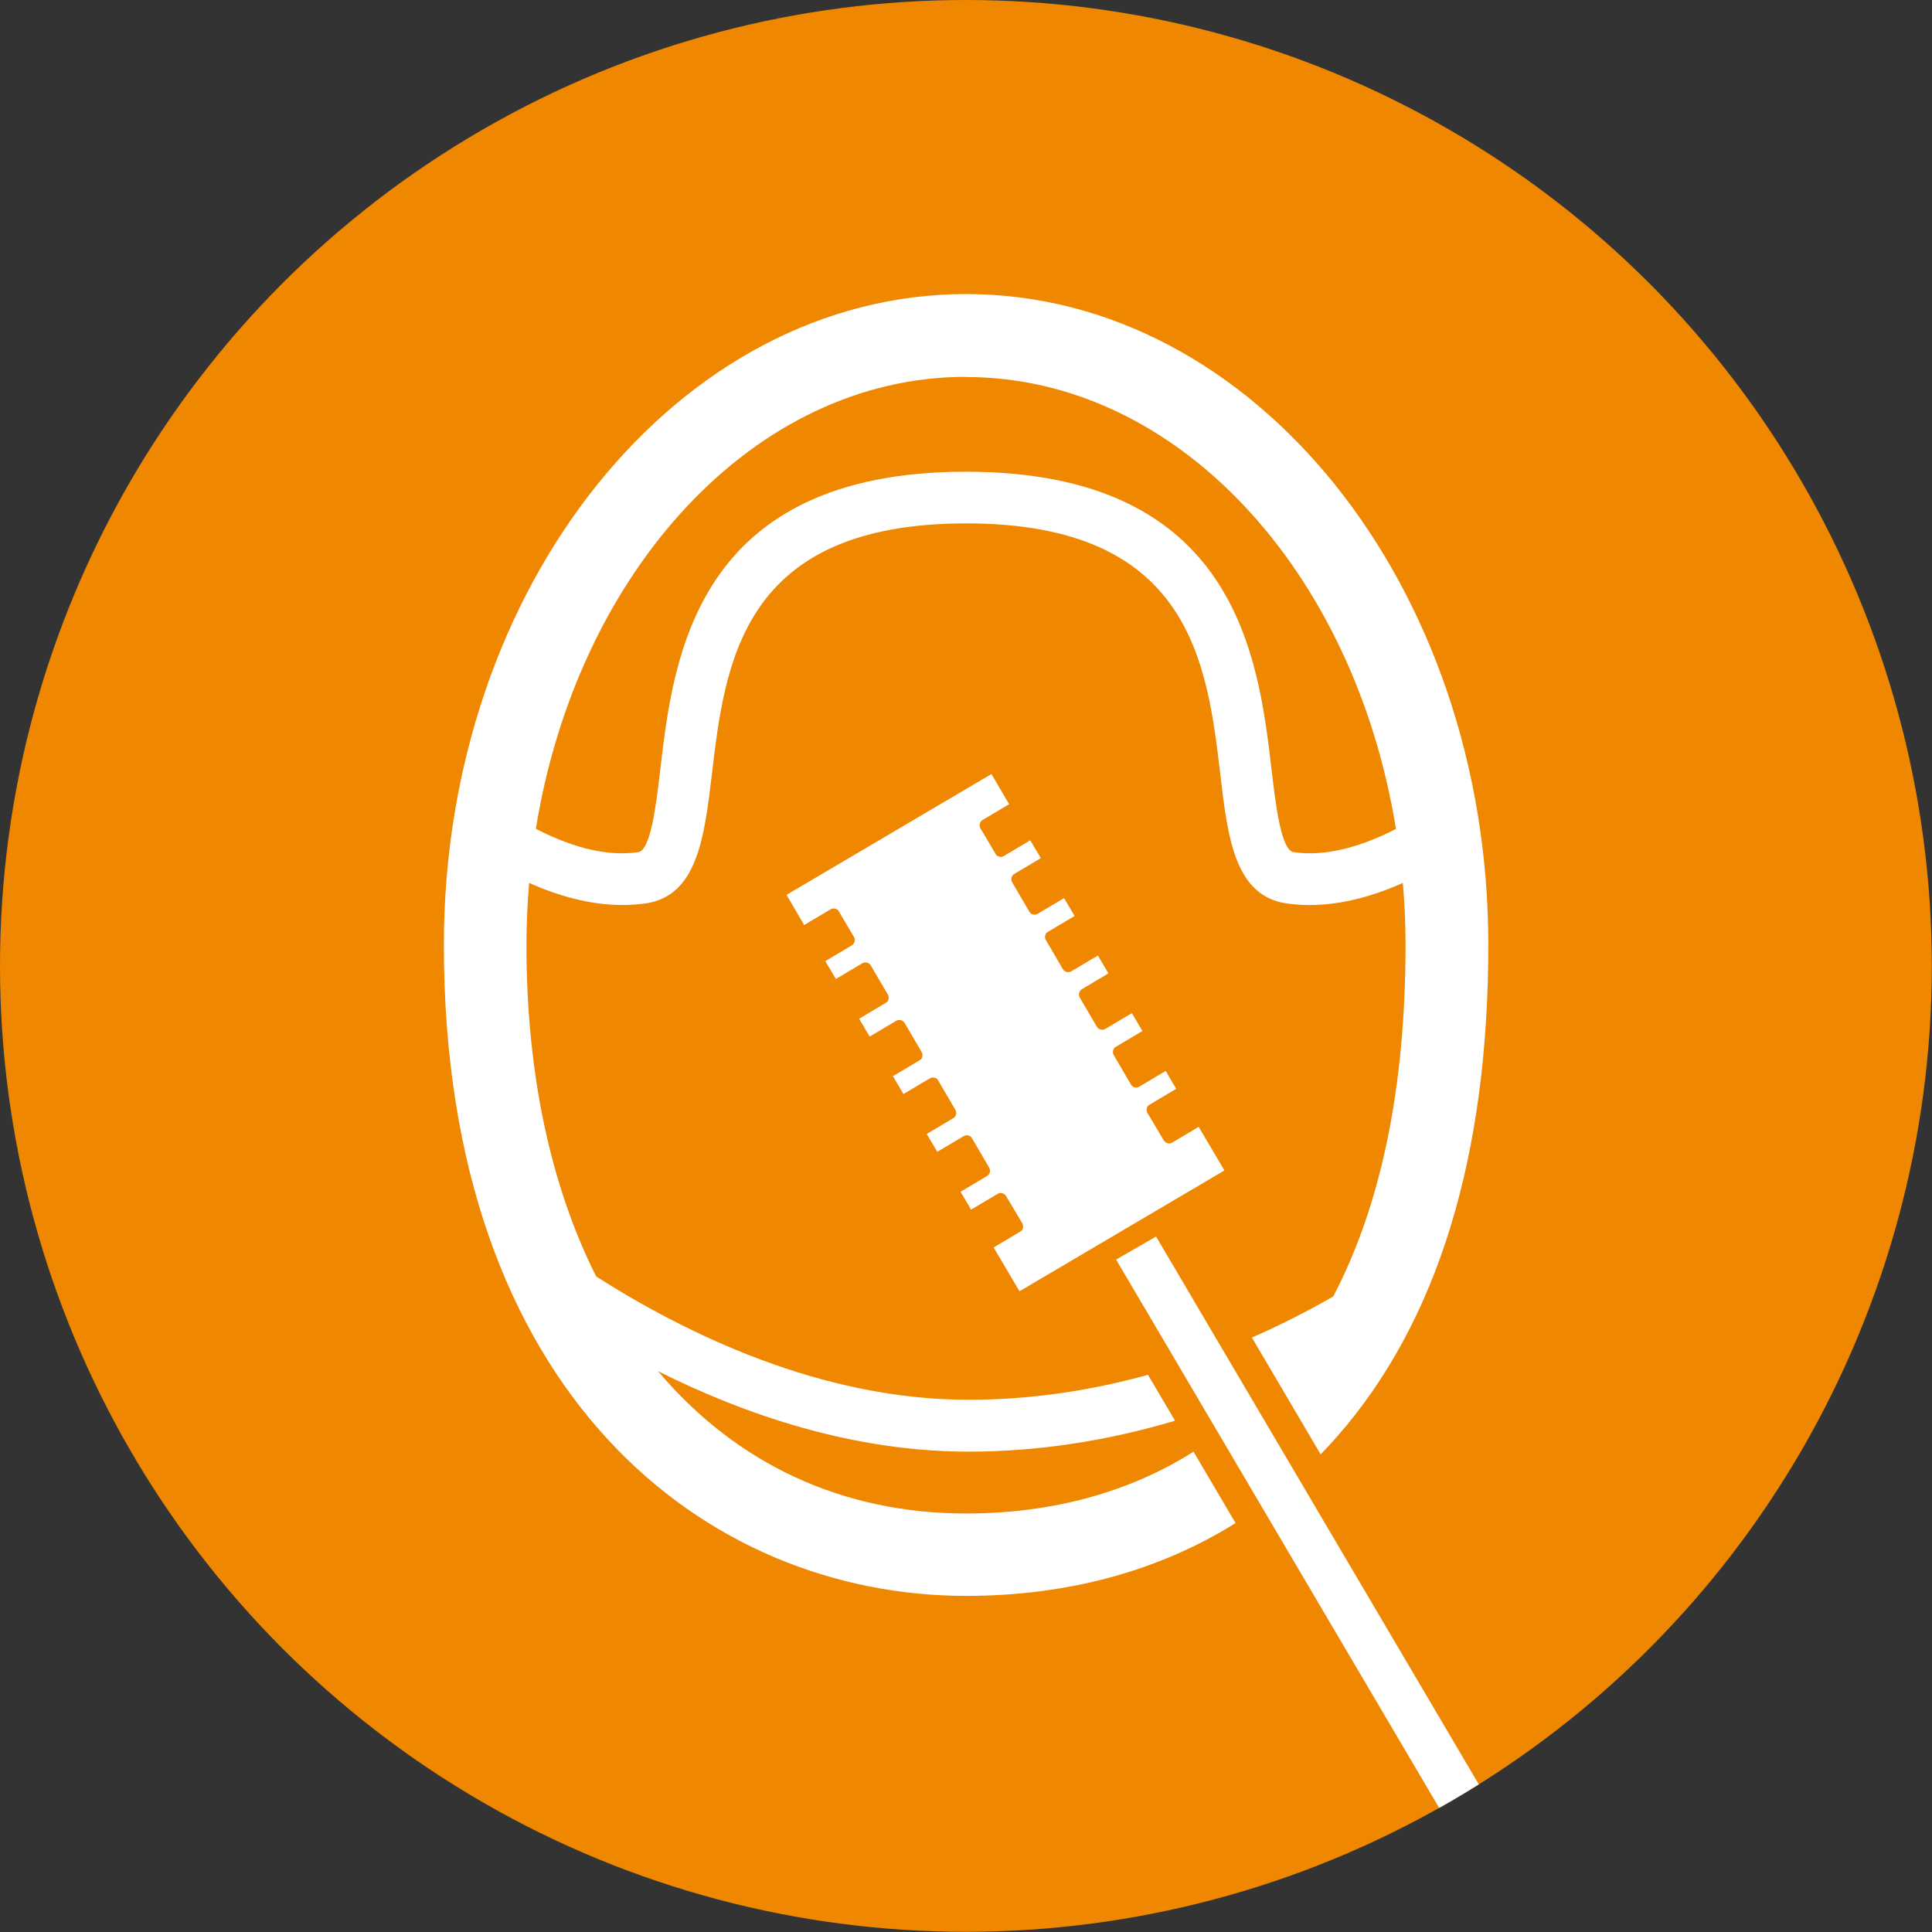
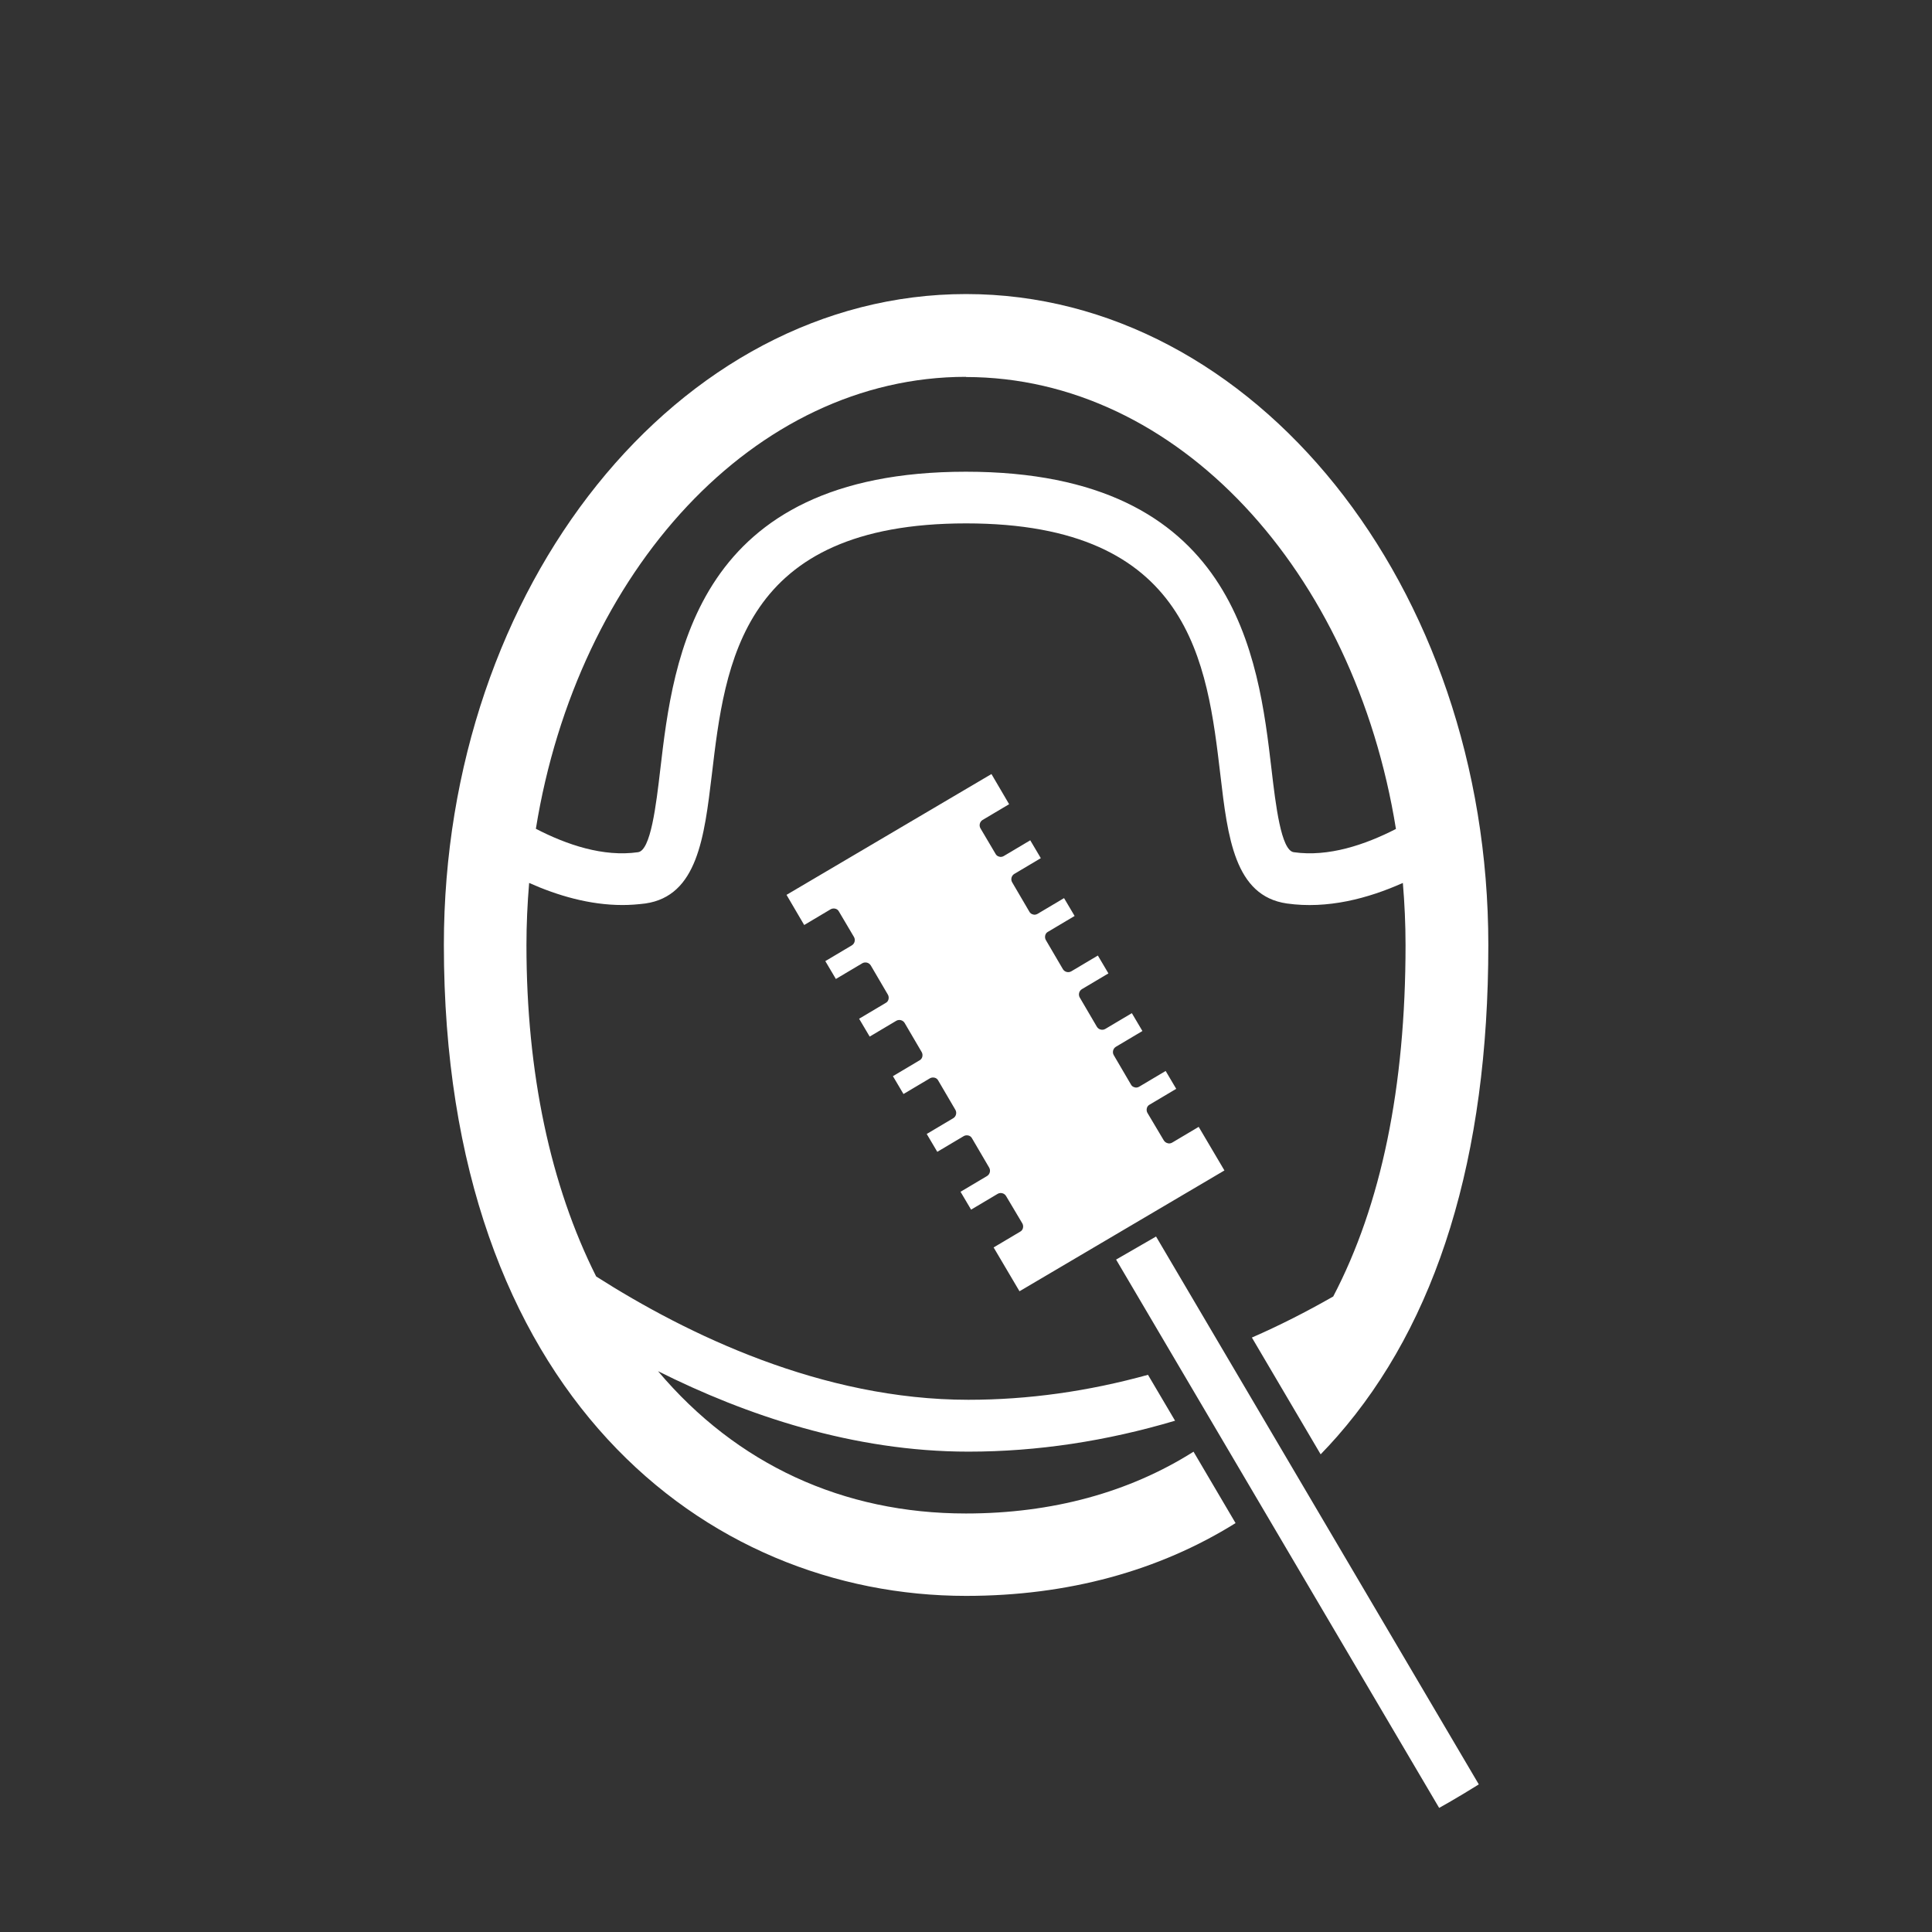
<svg xmlns="http://www.w3.org/2000/svg" id="_イヤー_2" viewBox="0 0 100.59 100.59">
  <rect x="0" y="0" width="100.59" height="100.59" fill="#333333" stroke="none" />
  <defs>
    <style>.cls-1{fill:none;}.cls-2{clip-path:url(#clippath);}.cls-3{fill:#fff;}.cls-4{fill:#f08700;}</style>
    <clipPath id="clippath">
      <circle id="_円形_215-2" class="cls-1" cx="50.29" cy="50.29" r="50.29" />
    </clipPath>
  </defs>
  <g id="_">
-     <circle id="_円形_215" class="cls-4" cx="50.29" cy="50.29" r="50.29" />
-   </g>
+     </g>
  <g id="_ラスト">
    <g class="cls-2">
      <g>
-         <path class="cls-3" d="M62.13,75.59c-3.34,2.11-7.35,3.21-11.84,3.21-6.4,0-11.94-2.56-16.03-7.41,4.55,2.28,10.15,4.19,16.16,4.19,3.6,0,7.19-.55,10.76-1.61l-1.41-2.39c-3.11,.86-6.23,1.3-9.35,1.3-7.63,0-14.64-3.4-19.38-6.42-2.38-4.74-3.63-10.59-3.63-17.25,0-1.09,.05-2.17,.14-3.24,1.48,.66,3.15,1.15,4.86,1.15,.4,0,.79-.03,1.19-.08,2.71-.39,3.07-3.45,3.46-6.69,.69-5.84,1.54-13.1,13.24-13.1s12.55,7.27,13.24,13.1c.38,3.24,.74,6.3,3.46,6.69,2.11,.3,4.23-.26,6.04-1.07,.09,1.06,.14,2.14,.14,3.24,0,7.4-1.27,13.53-3.77,18.3h-.01c-1.4,.8-2.8,1.51-4.22,2.13l3.58,6.08c.29-.3,.58-.61,.86-.93,5.22-5.95,7.87-14.56,7.87-25.59,0-18.69-12.2-33.89-27.19-33.89s-27.19,15.2-27.19,33.89c0,23.41,13.65,33.89,27.19,33.89,5.29,0,10.04-1.3,14.03-3.79l-2.19-3.72Zm-11.84-55.96c11.01,0,20.23,10.11,22.39,23.53-1.6,.82-3.51,1.47-5.32,1.21-.66-.09-.94-2.45-1.16-4.33-.68-5.79-1.82-15.48-15.91-15.48s-15.23,9.69-15.91,15.48c-.22,1.89-.5,4.24-1.16,4.33-1.81,.26-3.72-.39-5.32-1.22,2.17-13.42,11.38-23.53,22.39-23.53Z" />
+         <path class="cls-3" d="M62.13,75.59c-3.34,2.11-7.35,3.21-11.84,3.21-6.4,0-11.94-2.56-16.03-7.41,4.55,2.28,10.15,4.19,16.16,4.19,3.6,0,7.19-.55,10.76-1.61l-1.41-2.39c-3.11,.86-6.23,1.3-9.35,1.3-7.63,0-14.64-3.4-19.38-6.42-2.38-4.74-3.63-10.59-3.63-17.25,0-1.09,.05-2.17,.14-3.24,1.48,.66,3.15,1.15,4.86,1.15,.4,0,.79-.03,1.19-.08,2.71-.39,3.07-3.45,3.46-6.69,.69-5.84,1.54-13.1,13.24-13.1s12.55,7.27,13.24,13.1c.38,3.24,.74,6.3,3.46,6.69,2.11,.3,4.23-.26,6.04-1.07,.09,1.06,.14,2.14,.14,3.24,0,7.4-1.27,13.53-3.77,18.3h-.01c-1.4,.8-2.8,1.51-4.22,2.13l3.58,6.08c.29-.3,.58-.61,.86-.93,5.22-5.95,7.87-14.56,7.87-25.59,0-18.69-12.2-33.89-27.19-33.89s-27.19,15.2-27.19,33.89c0,23.41,13.65,33.89,27.19,33.89,5.29,0,10.04-1.3,14.03-3.79l-2.19-3.72Zm-11.84-55.96c11.01,0,20.23,10.11,22.39,23.53-1.6,.82-3.51,1.47-5.32,1.21-.66-.09-.94-2.45-1.16-4.33-.68-5.79-1.82-15.48-15.91-15.48s-15.23,9.69-15.91,15.48c-.22,1.89-.5,4.24-1.16,4.33-1.81,.26-3.72-.39-5.32-1.22,2.17-13.42,11.38-23.53,22.39-23.53" />
        <path class="cls-3" d="M51.74,64.96l1.34,2.27,10.67-6.29-1.34-2.27-1.38,.82c-.07,.04-.16,.06-.24,.03-.08-.02-.15-.07-.2-.15l-.85-1.43c-.04-.07-.05-.16-.03-.24s.07-.15,.15-.19l1.38-.82-.55-.93-1.38,.82c-.07,.04-.16,.06-.24,.03-.08-.02-.15-.07-.19-.15l-.89-1.52c-.09-.15-.04-.35,.11-.44l1.38-.82-.55-.93-1.38,.82c-.15,.09-.35,.04-.44-.11l-.89-1.52c-.09-.15-.04-.35,.11-.44l1.38-.82-.55-.93-1.38,.82c-.15,.09-.35,.04-.44-.11l-.89-1.52c-.04-.07-.05-.16-.03-.24s.07-.15,.15-.19l1.38-.82-.55-.93-1.38,.82c-.07,.04-.16,.06-.24,.03-.08-.02-.15-.07-.19-.15l-.89-1.52c-.09-.15-.04-.35,.11-.44l1.38-.82-.55-.93-1.38,.82c-.07,.04-.16,.06-.24,.03-.08-.02-.15-.07-.19-.15l-.78-1.32c-.09-.15-.04-.35,.11-.44l1.38-.82-.92-1.57-10.67,6.29,.92,1.57,1.38-.82c.07-.04,.16-.05,.24-.03,.08,.02,.15,.07,.19,.15l.78,1.32c.09,.15,.04,.35-.11,.44l-1.38,.82,.55,.93,1.38-.82c.07-.04,.16-.05,.24-.03,.08,.02,.15,.07,.2,.15l.89,1.52c.04,.07,.05,.16,.03,.24s-.07,.15-.15,.19l-1.38,.82,.55,.93,1.38-.82c.15-.09,.35-.04,.44,.11l.89,1.52c.04,.07,.05,.16,.03,.24s-.07,.15-.15,.19l-1.38,.82,.55,.93,1.38-.82c.07-.04,.16-.05,.24-.03,.08,.02,.15,.07,.19,.15l.89,1.52c.09,.15,.04,.35-.11,.44l-1.38,.82,.55,.93,1.38-.82c.07-.04,.16-.05,.24-.03,.08,.02,.15,.07,.19,.15l.89,1.52c.09,.15,.04,.35-.11,.44l-1.38,.82,.55,.93,1.38-.82c.15-.09,.35-.04,.44,.11l.85,1.43c.04,.07,.05,.16,.03,.24s-.07,.15-.15,.19l-1.38,.82Z" />
        <polygon class="cls-3" points="58.11 65.58 108.56 151.21 110.63 150 60.19 64.38 58.11 65.58" />
      </g>
    </g>
  </g>
</svg>